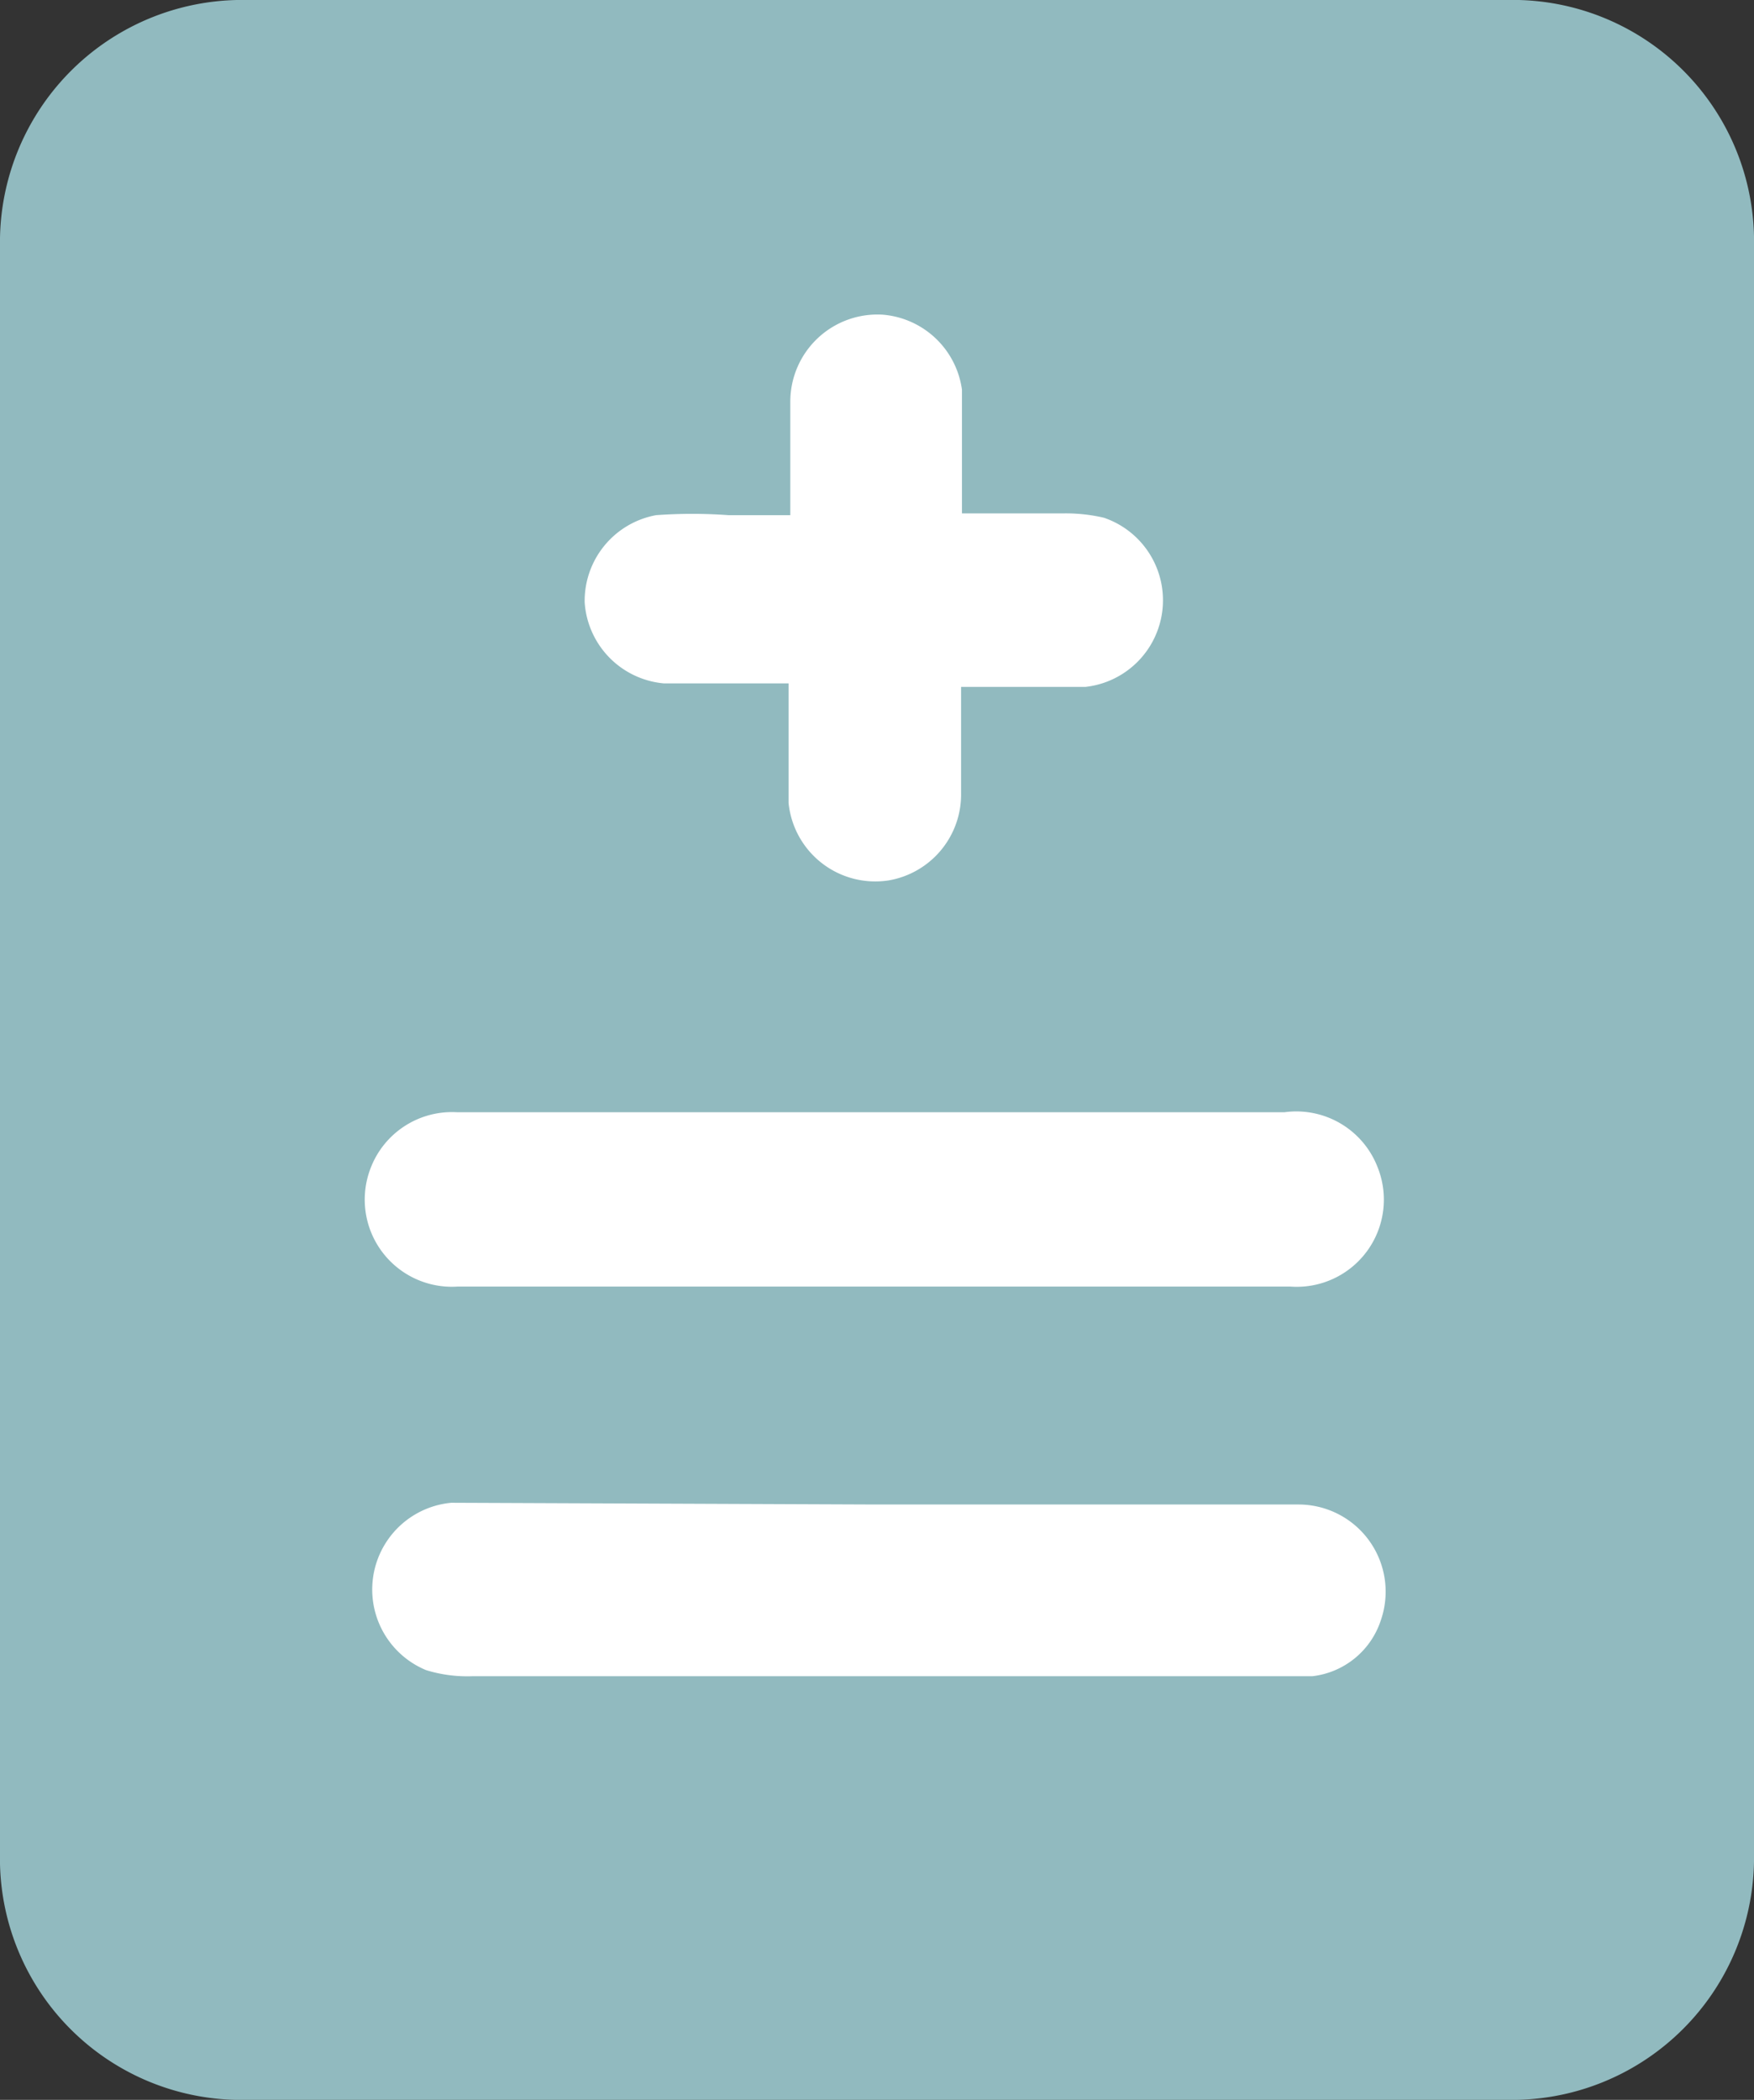
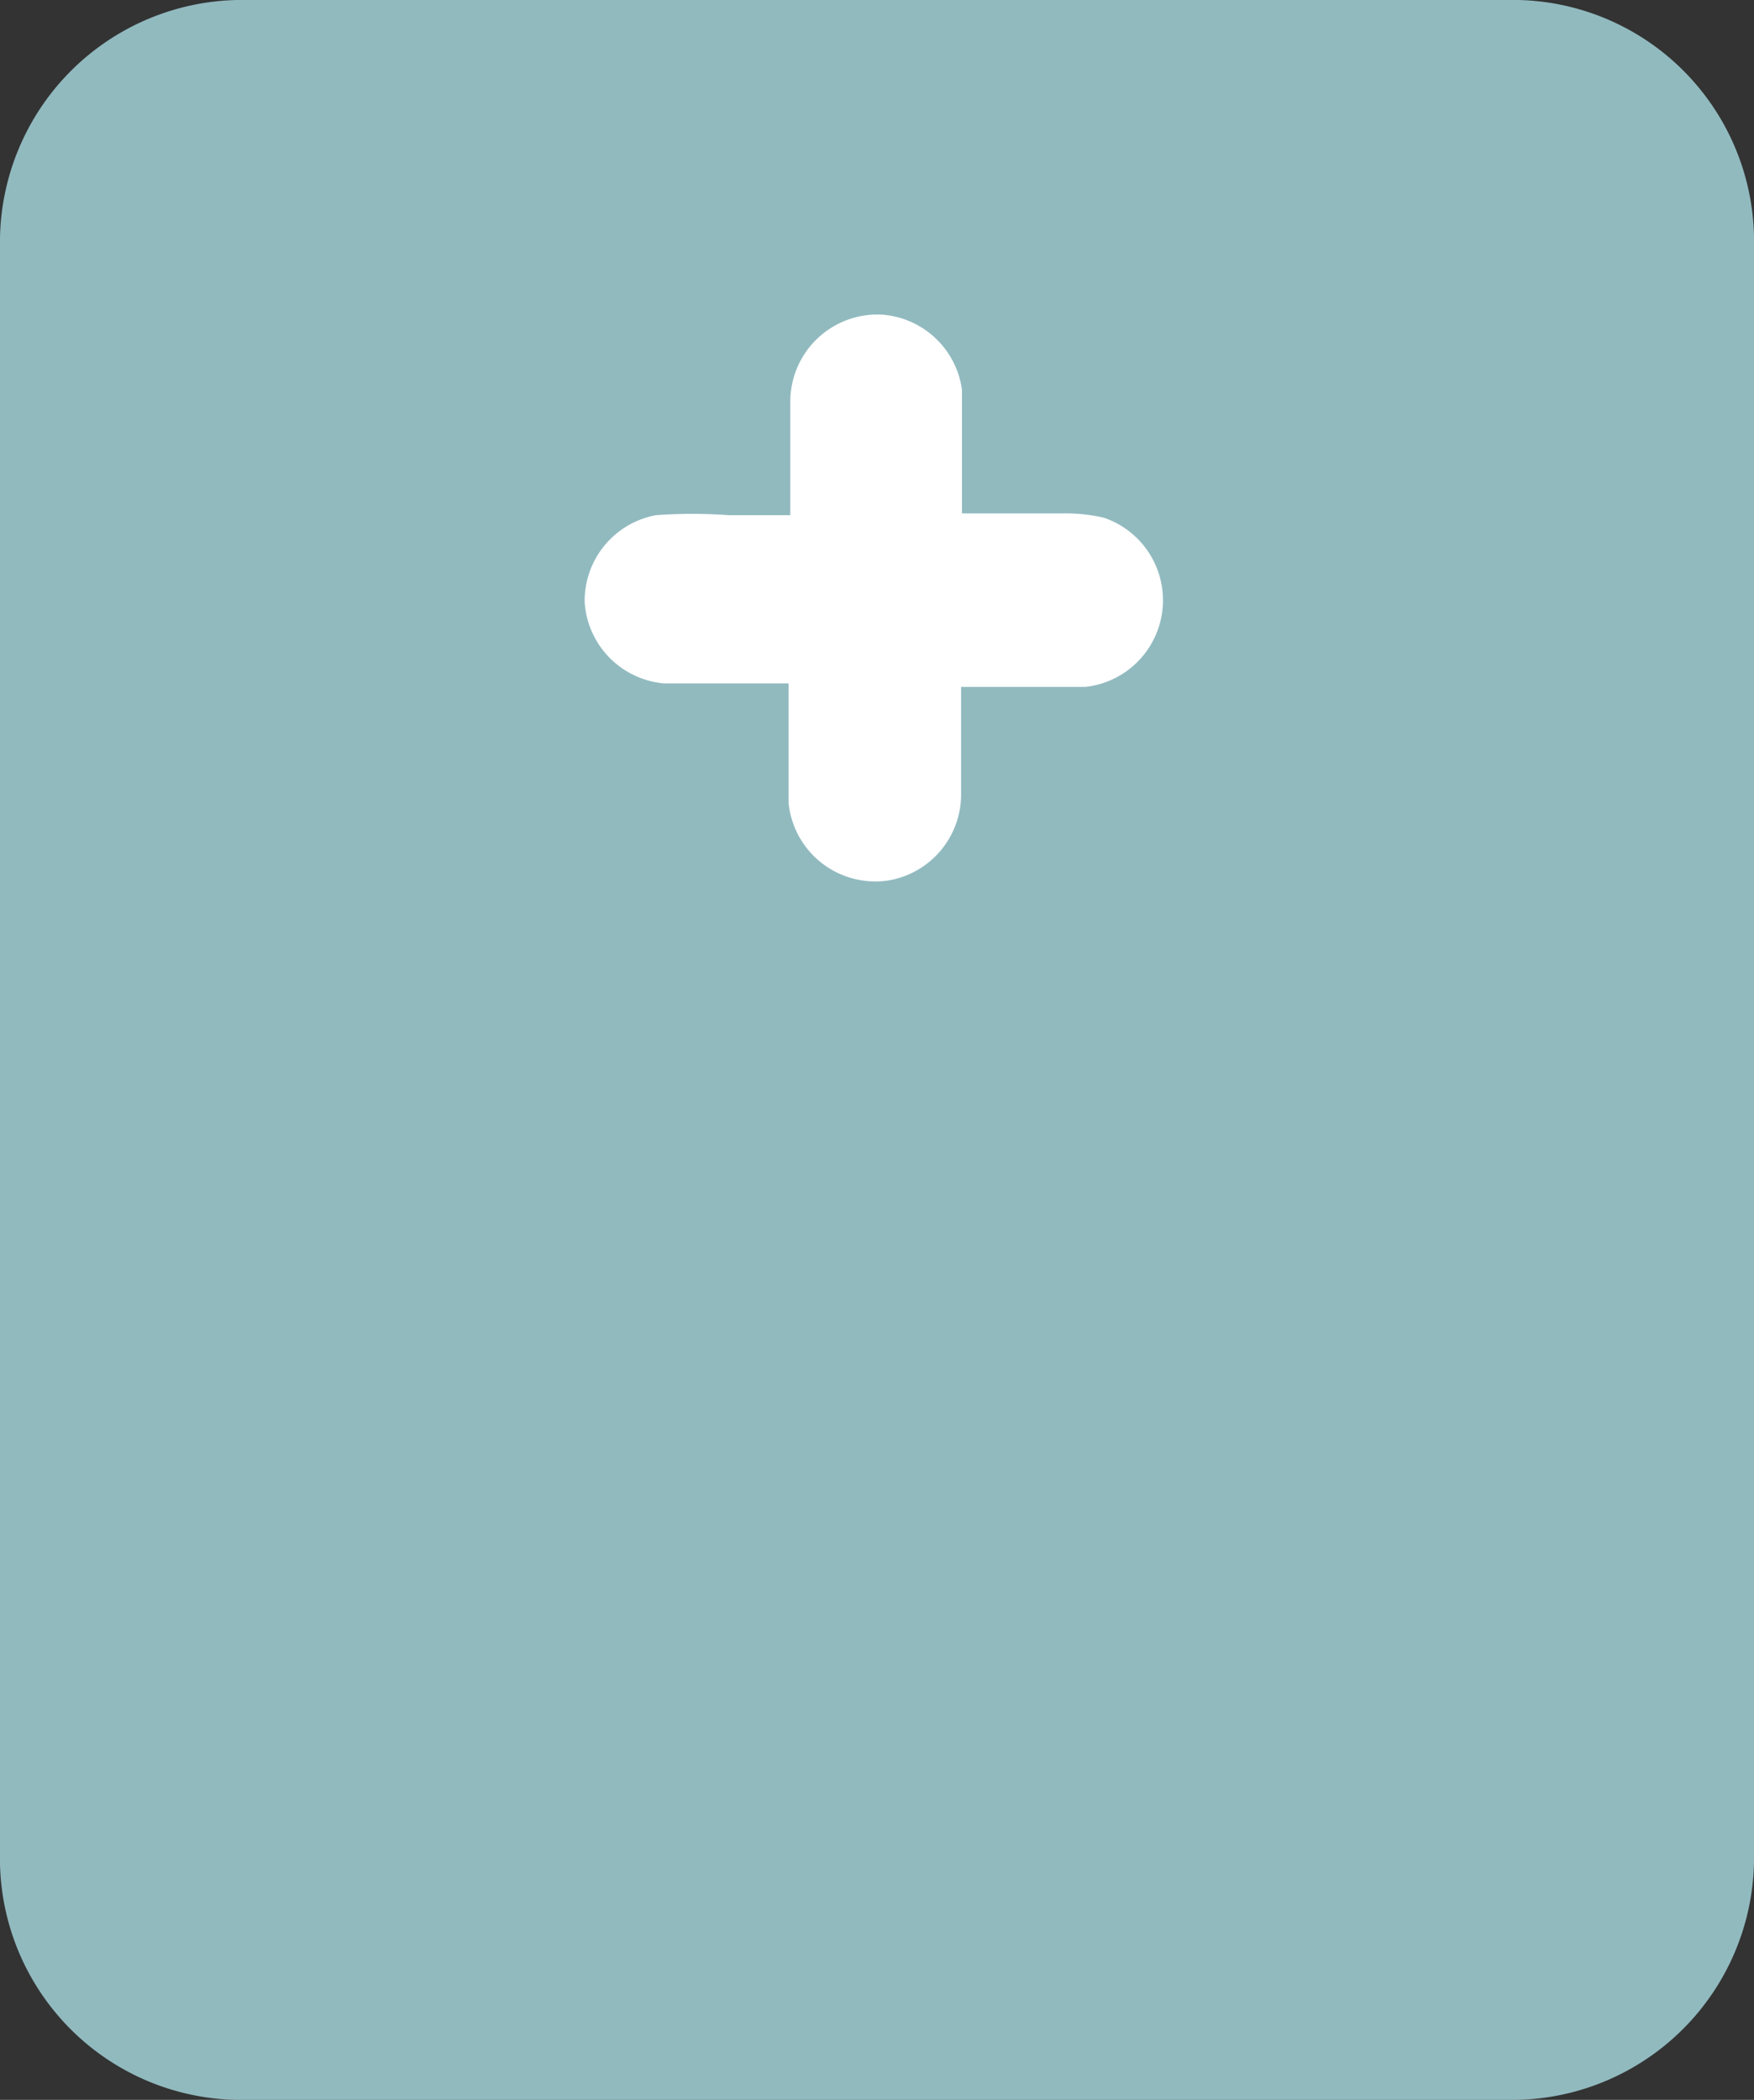
<svg xmlns="http://www.w3.org/2000/svg" viewBox="0 0 20.13 24.09">
  <rect x="0" y="0" width="20.13" height="24.09" fill="#333333" stroke="none" />
  <defs>
    <style>.cls-1{fill:#91babf;}.cls-2{fill:#fff;}</style>
  </defs>
  <g id="Layer_2" data-name="Layer 2">
    <g id="Layer_1-2" data-name="Layer 1">
      <path class="cls-1" d="M2.84,0A2.78,2.78,0,0,0,0,2.83V21.26a2.77,2.77,0,0,0,2.84,2.83H17.29a2.78,2.78,0,0,0,2.84-2.83V2.83A2.77,2.77,0,0,0,17.29,0Z" />
-       <path class="cls-2" d="M10.05,14.76H5.25a1,1,0,0,1-1-1.35,1,1,0,0,1,1-.65h9.49a1,1,0,0,1,1.07.63,1,1,0,0,1-1,1.37H10.05" />
-       <path class="cls-2" d="M10.06,17.26h4.85a1,1,0,0,1,.94,1.32.94.94,0,0,1-.79.65l-.34,0H5.42a1.61,1.61,0,0,1-.53-.07,1,1,0,0,1,.29-1.92Z" />
      <path class="cls-2" d="M9.08,7.84c-.52,0-1,0-1.46,0a1,1,0,0,1-.91-.93,1,1,0,0,1,.82-1,5.71,5.71,0,0,1,.83,0h.71c0-.45,0-.88,0-1.3a1,1,0,0,1,1.06-1,1,1,0,0,1,.91.86c0,.37,0,.74,0,1.1v.32h1.15a1.91,1.91,0,0,1,.48.05,1,1,0,0,1-.21,1.94c-.39,0-.77,0-1.16,0h-.27c0,.43,0,.82,0,1.22a1,1,0,0,1-.83,1,1,1,0,0,1-1.15-.89c0-.44,0-.89,0-1.39" />
    </g>
  </g>
</svg>